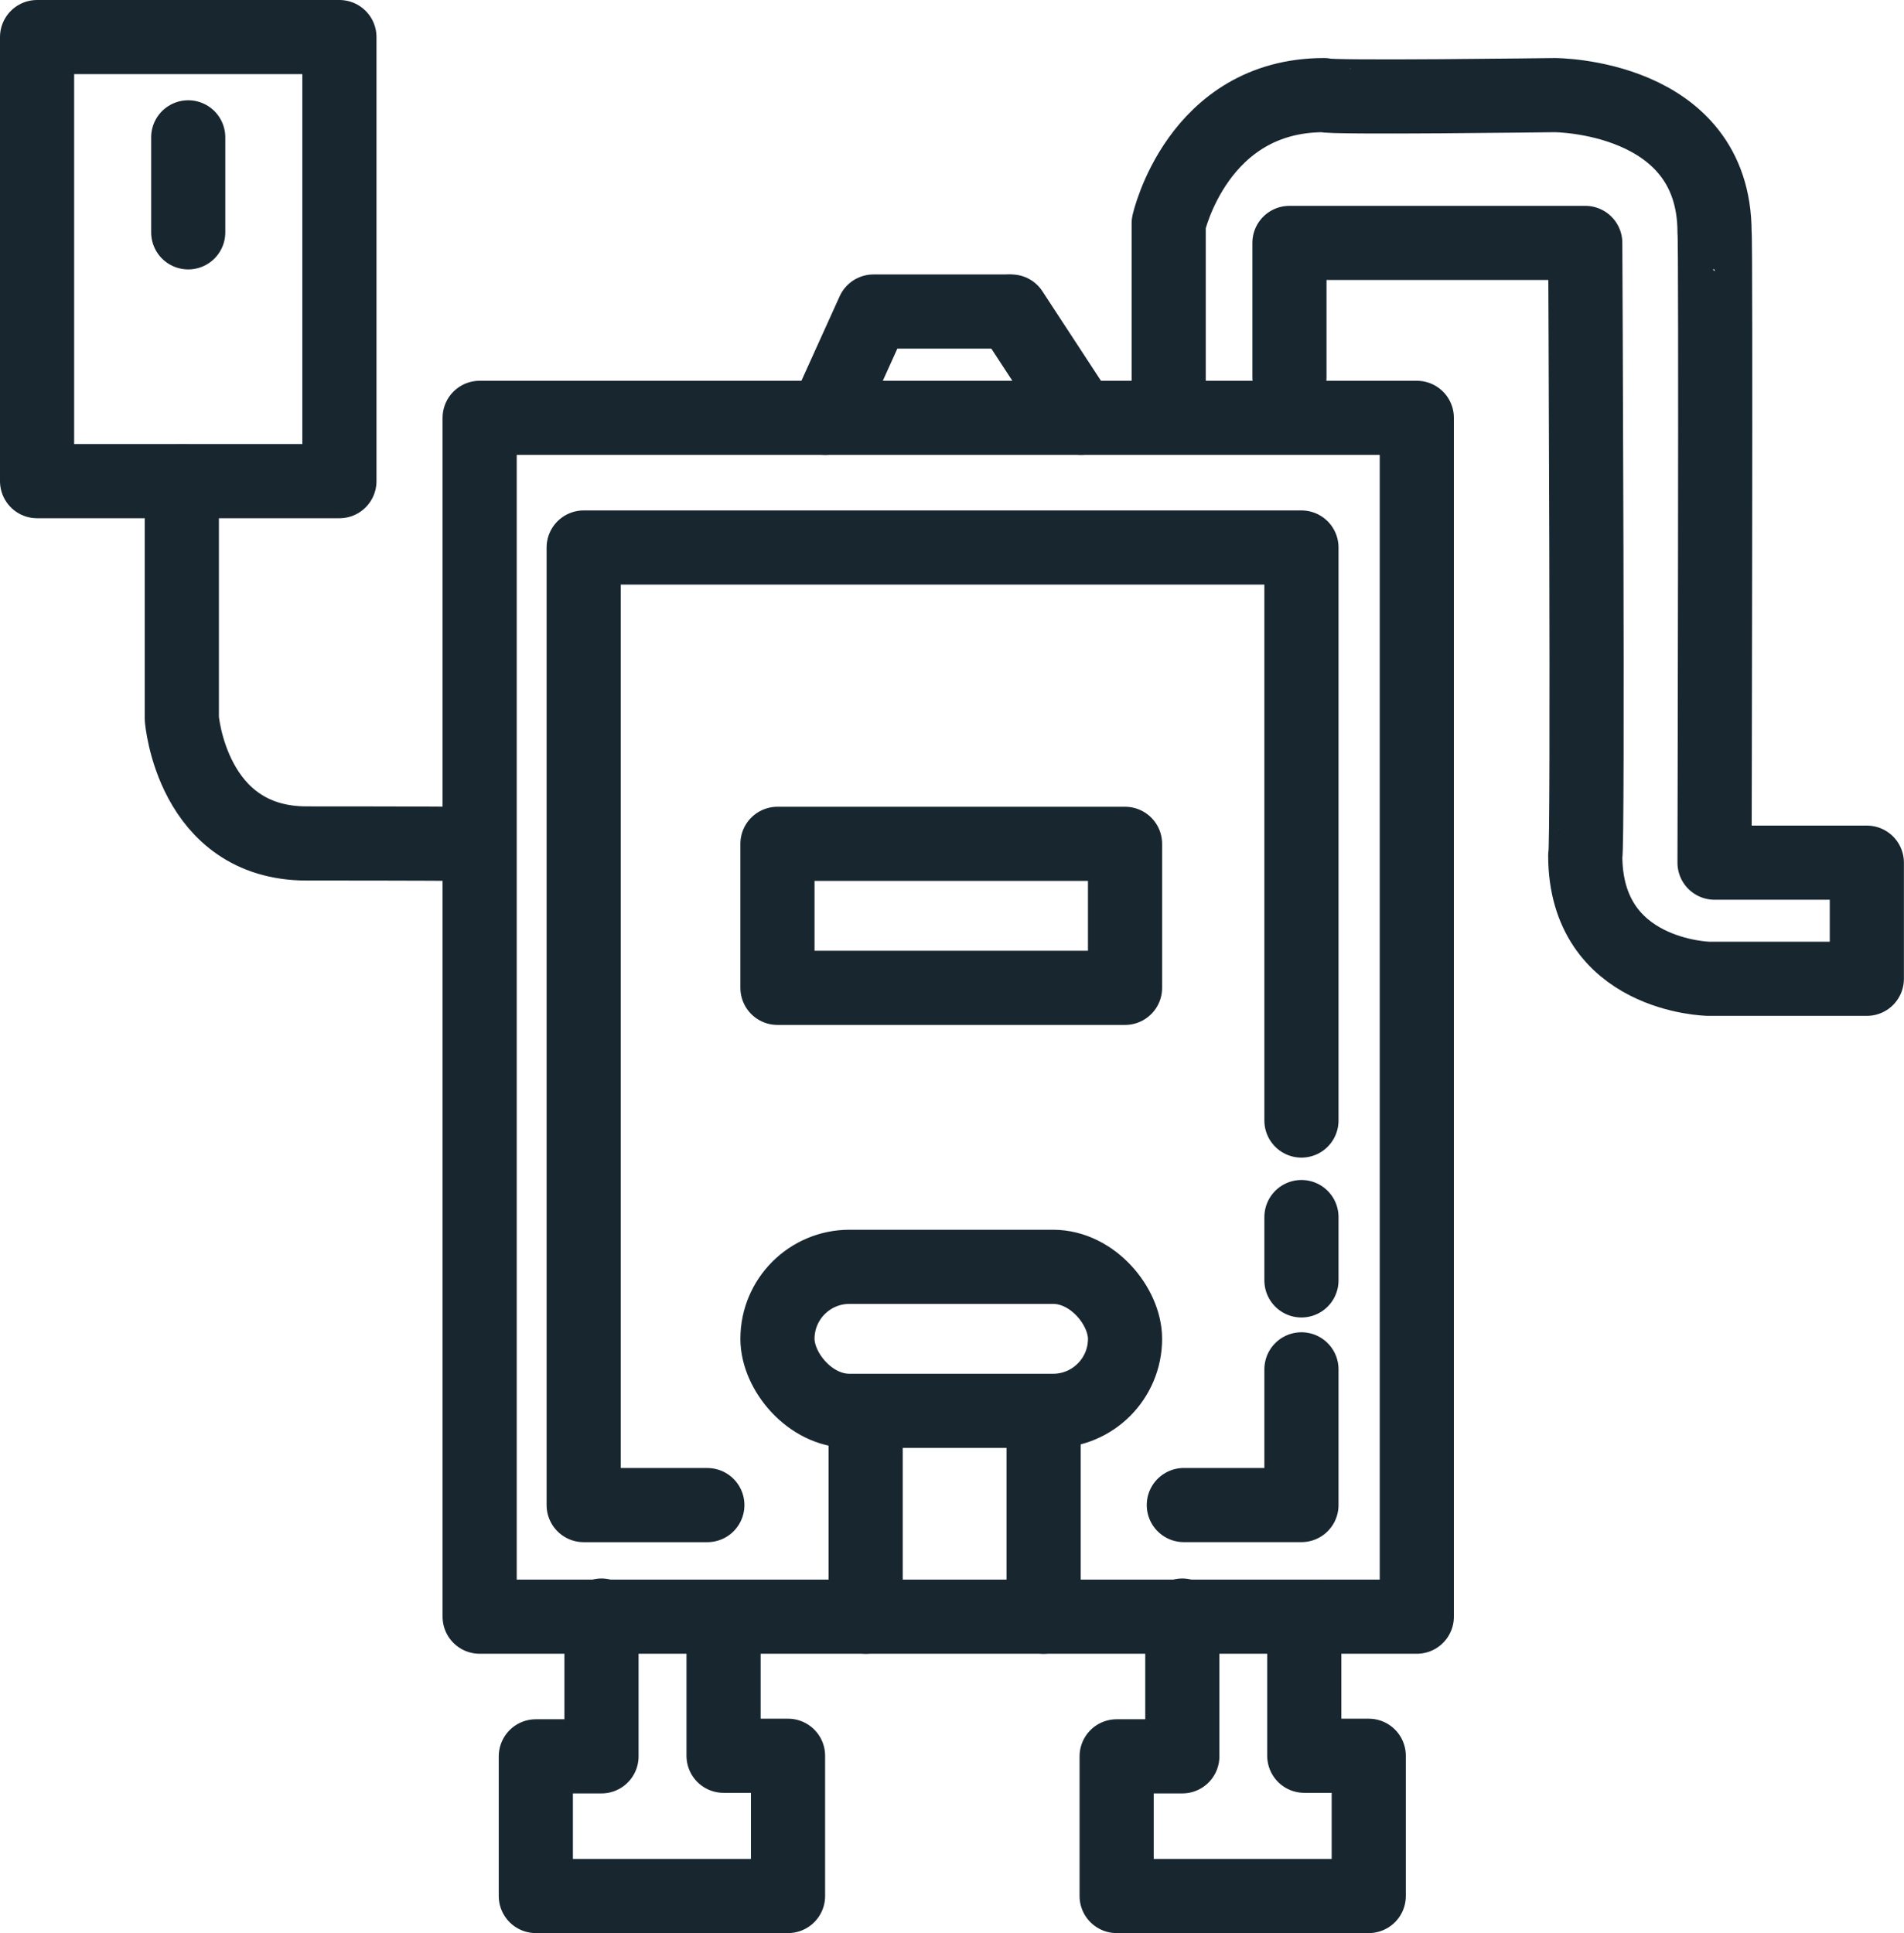
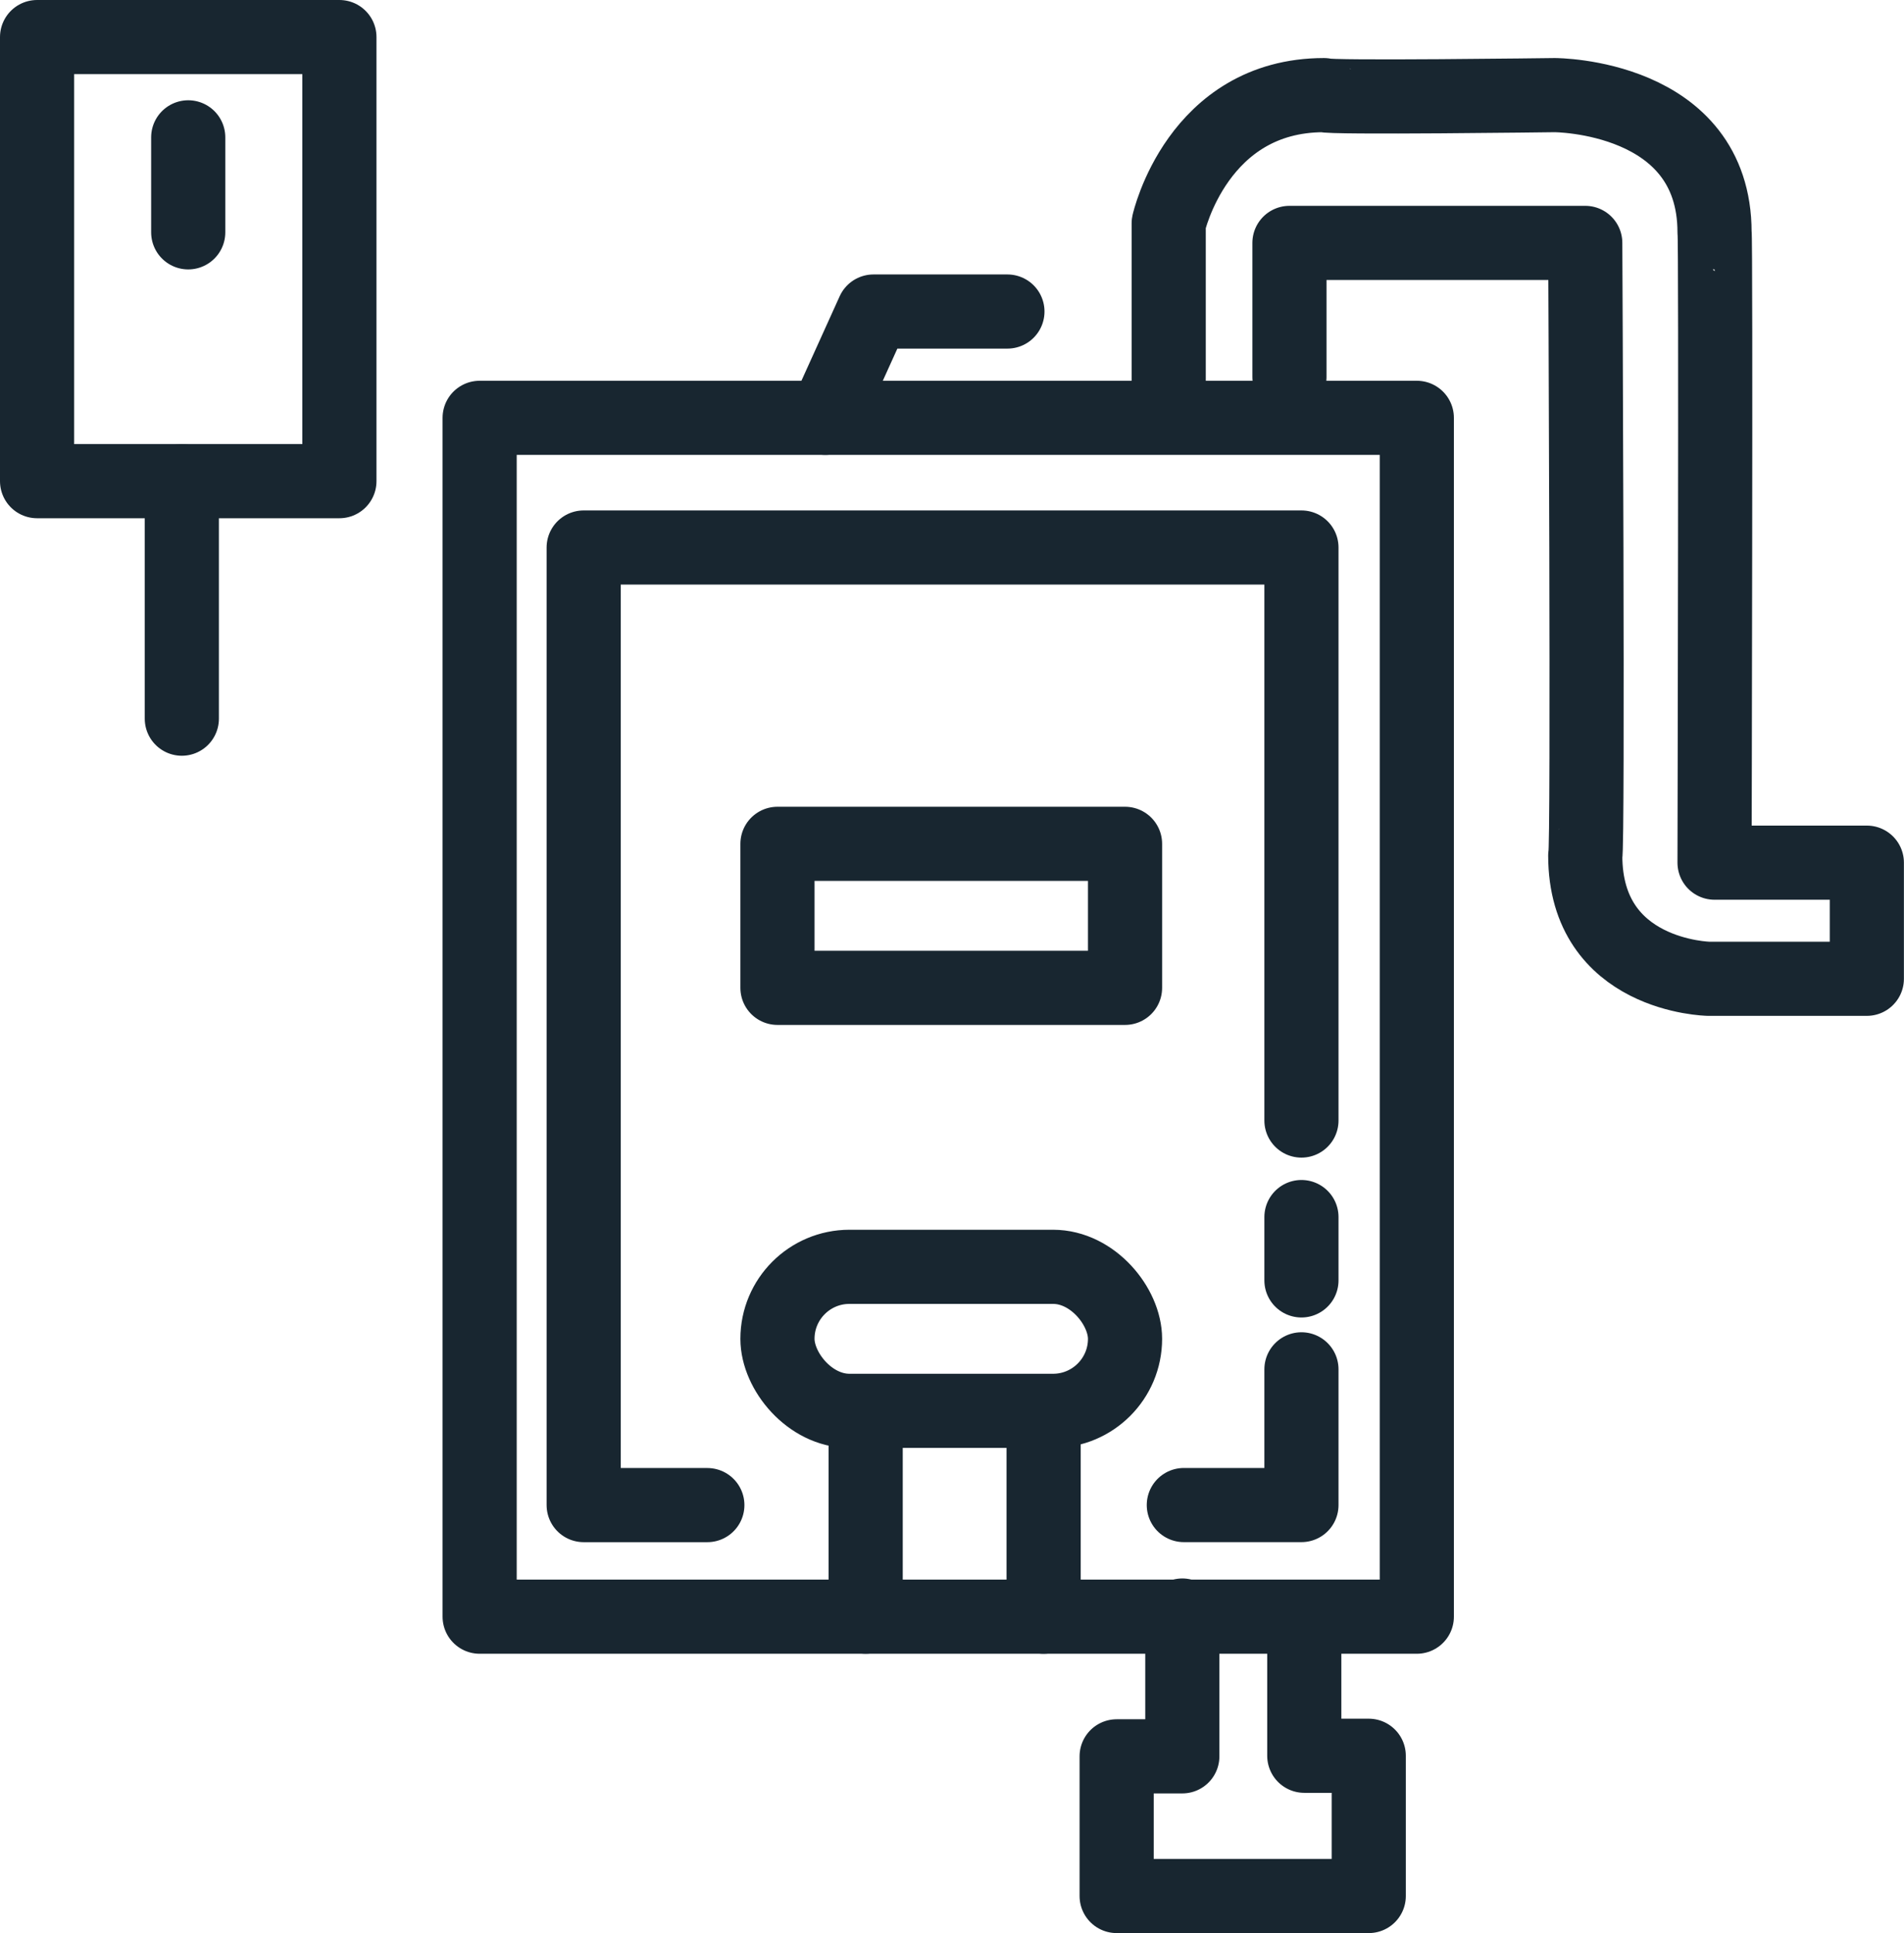
<svg xmlns="http://www.w3.org/2000/svg" width="89.876" height="91.246" viewBox="0 0 89.876 91.246">
  <g id="Group_459" data-name="Group 459" transform="translate(-2934.453 609.75)">
    <rect id="Rectangle_283" data-name="Rectangle 283" width="44.238" height="56.588" transform="translate(2957.094 -590.027)" fill="none" stroke="#182630" stroke-linecap="round" stroke-linejoin="round" stroke-width="3.5" />
    <path id="Path_1134" data-name="Path 1134" d="M2997.615-555.243v-27.048h-33.881v45.2h5.837" transform="translate(-1.729 -1.615)" fill="none" stroke="#182630" stroke-linecap="round" stroke-linejoin="round" stroke-width="3.5" />
    <line id="Line_269" data-name="Line 269" y2="2.99" transform="translate(2995.886 -552.302)" fill="none" stroke="#182630" stroke-linecap="round" stroke-linejoin="round" stroke-width="3.5" />
    <path id="Path_1135" data-name="Path 1135" d="M2999.514-540.9v6.406h-5.552" transform="translate(-3.628 -4.214)" fill="none" stroke="#182630" stroke-linecap="round" stroke-linejoin="round" stroke-width="3.5" />
    <line id="Line_270" data-name="Line 270" y1="9.111" transform="translate(2983.715 -542.55)" fill="none" stroke="#182630" stroke-linecap="round" stroke-linejoin="round" stroke-width="3.5" />
    <line id="Line_271" data-name="Line 271" y1="9.538" transform="translate(2975.316 -542.978)" fill="none" stroke="#182630" stroke-linecap="round" stroke-linejoin="round" stroke-width="3.5" />
    <rect id="Rectangle_284" data-name="Rectangle 284" width="16.407" height="6.798" rx="3.399" transform="translate(2971.152 -549.953)" fill="none" stroke="#182630" stroke-linecap="round" stroke-linejoin="round" stroke-width="3.5" />
    <rect id="Rectangle_285" data-name="Rectangle 285" width="16.407" height="6.798" transform="translate(2971.152 -569.919)" fill="none" stroke="#182630" stroke-linecap="round" stroke-linejoin="round" stroke-width="3.5" />
    <rect id="Rectangle_286" data-name="Rectangle 286" width="14.271" height="20.962" transform="translate(2936.203 -608)" fill="none" stroke="#182630" stroke-linecap="round" stroke-linejoin="round" stroke-width="3.5" />
    <path id="Path_1136" data-name="Path 1136" d="M2993.2-590.27v-8.755s1.353-6.051,7.331-6.051c.143.142,10.891,0,10.891,0s7.544,0,7.544,6.477c.071,0,0,29.753,0,29.753h7.189v5.481h-7.474s-5.818-.106-5.818-5.818c.142-.142,0-28.917,0-28.917H2998.9v6.335" transform="translate(-3.58 -0.184)" fill="none" stroke="#182630" stroke-linecap="round" stroke-linejoin="round" stroke-width="3.5" />
-     <path id="Path_1137" data-name="Path 1137" d="M2943.494-585.633v11.211s.463,5.89,5.89,5.89,7.242.018,7.242.018" transform="translate(-0.458 -1.405)" fill="none" stroke="#182630" stroke-linecap="round" stroke-linejoin="round" stroke-width="3.5" />
+     <path id="Path_1137" data-name="Path 1137" d="M2943.494-585.633v11.211" transform="translate(-0.458 -1.405)" fill="none" stroke="#182630" stroke-linecap="round" stroke-linejoin="round" stroke-width="3.5" />
    <path id="Path_1138" data-name="Path 1138" d="M2975.905-589.159l2.271-5.018h6.324" transform="translate(-2.493 -0.868)" fill="none" stroke="#182630" stroke-linecap="round" stroke-linejoin="round" stroke-width="3.5" />
-     <line id="Line_272" data-name="Line 272" x2="3.283" y2="5.018" transform="translate(2982.193 -595.045)" fill="none" stroke="#182630" stroke-linecap="round" stroke-linejoin="round" stroke-width="3.5" />
    <line id="Line_273" data-name="Line 273" y2="4.484" transform="translate(2943.338 -603.267)" fill="none" stroke="#182630" stroke-linecap="round" stroke-linejoin="round" stroke-width="3.5" />
-     <path id="Path_1139" data-name="Path 1139" d="M2970.185-528.447v6.566h3.043v6.62h-11.905v-6.593h3.1V-528.5" transform="translate(-1.577 -4.993)" fill="none" stroke="#182630" stroke-linecap="round" stroke-linejoin="round" stroke-width="3.5" />
    <path id="Path_1140" data-name="Path 1140" d="M2999.435-528.447v6.566h3.043v6.62h-11.9v-6.593h3.1V-528.5" transform="translate(-3.415 -4.993)" fill="none" stroke="#182630" stroke-linecap="round" stroke-linejoin="round" stroke-width="3.5" />
  </g>
</svg>